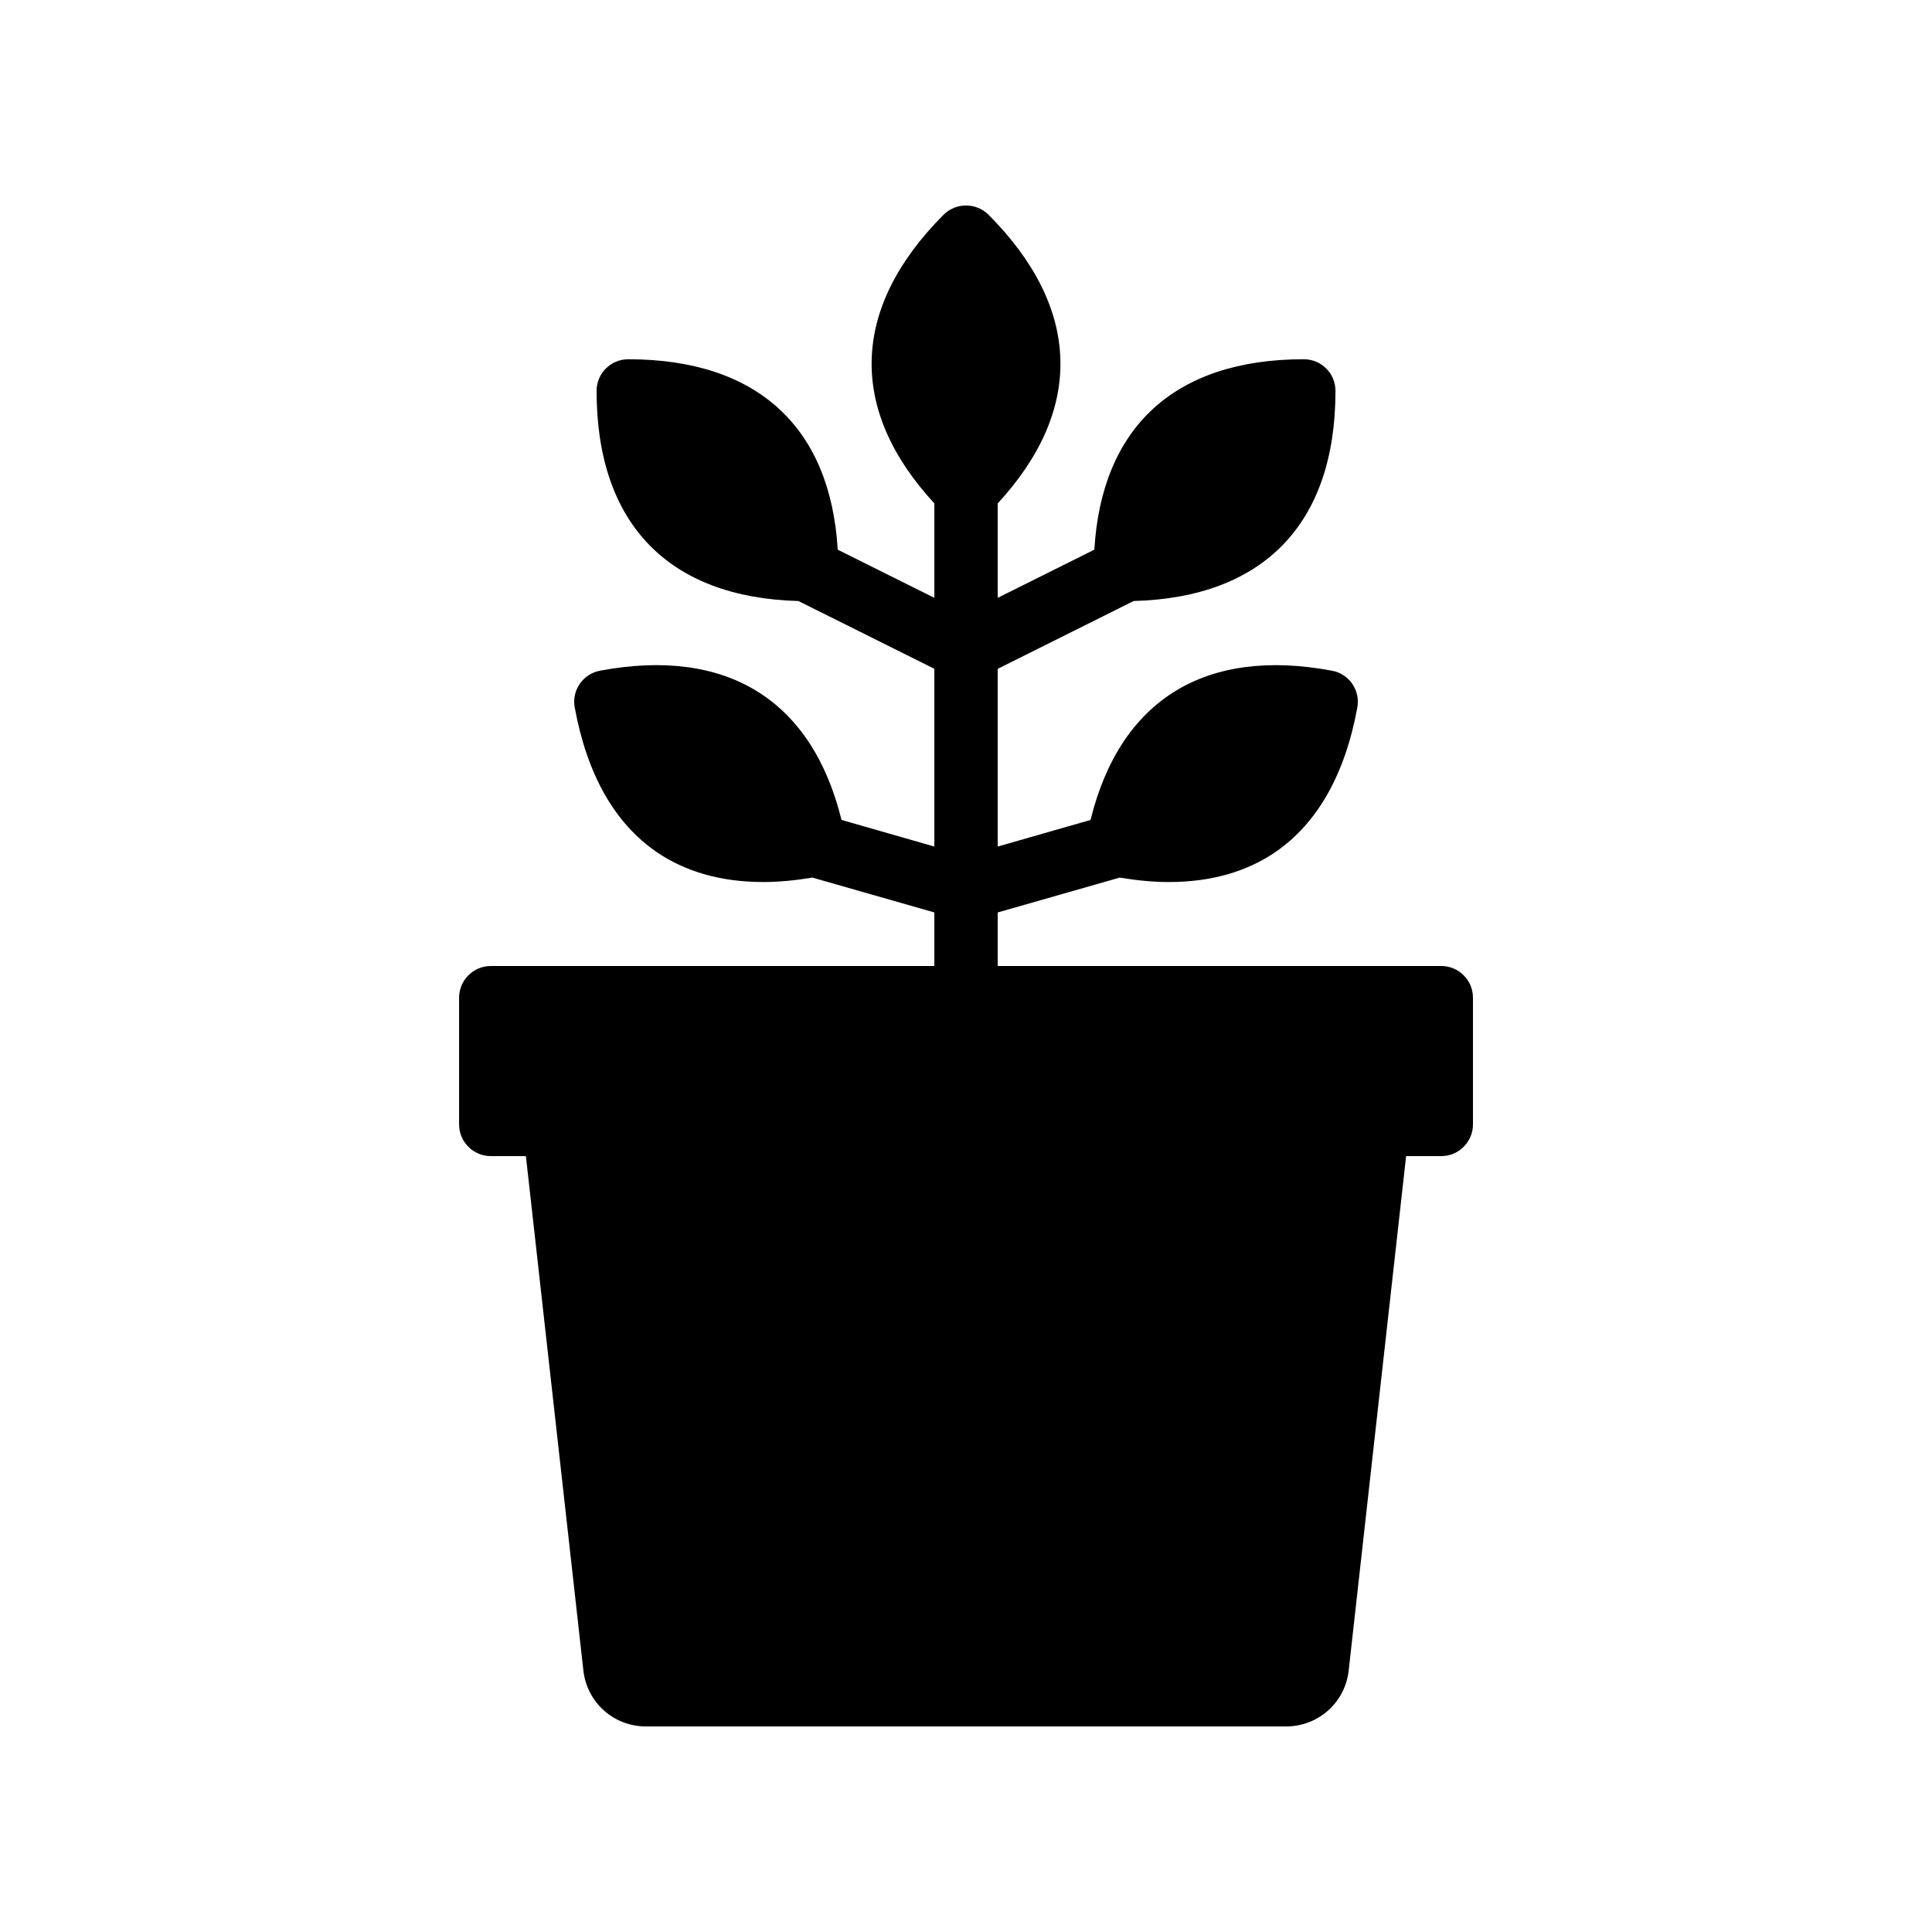
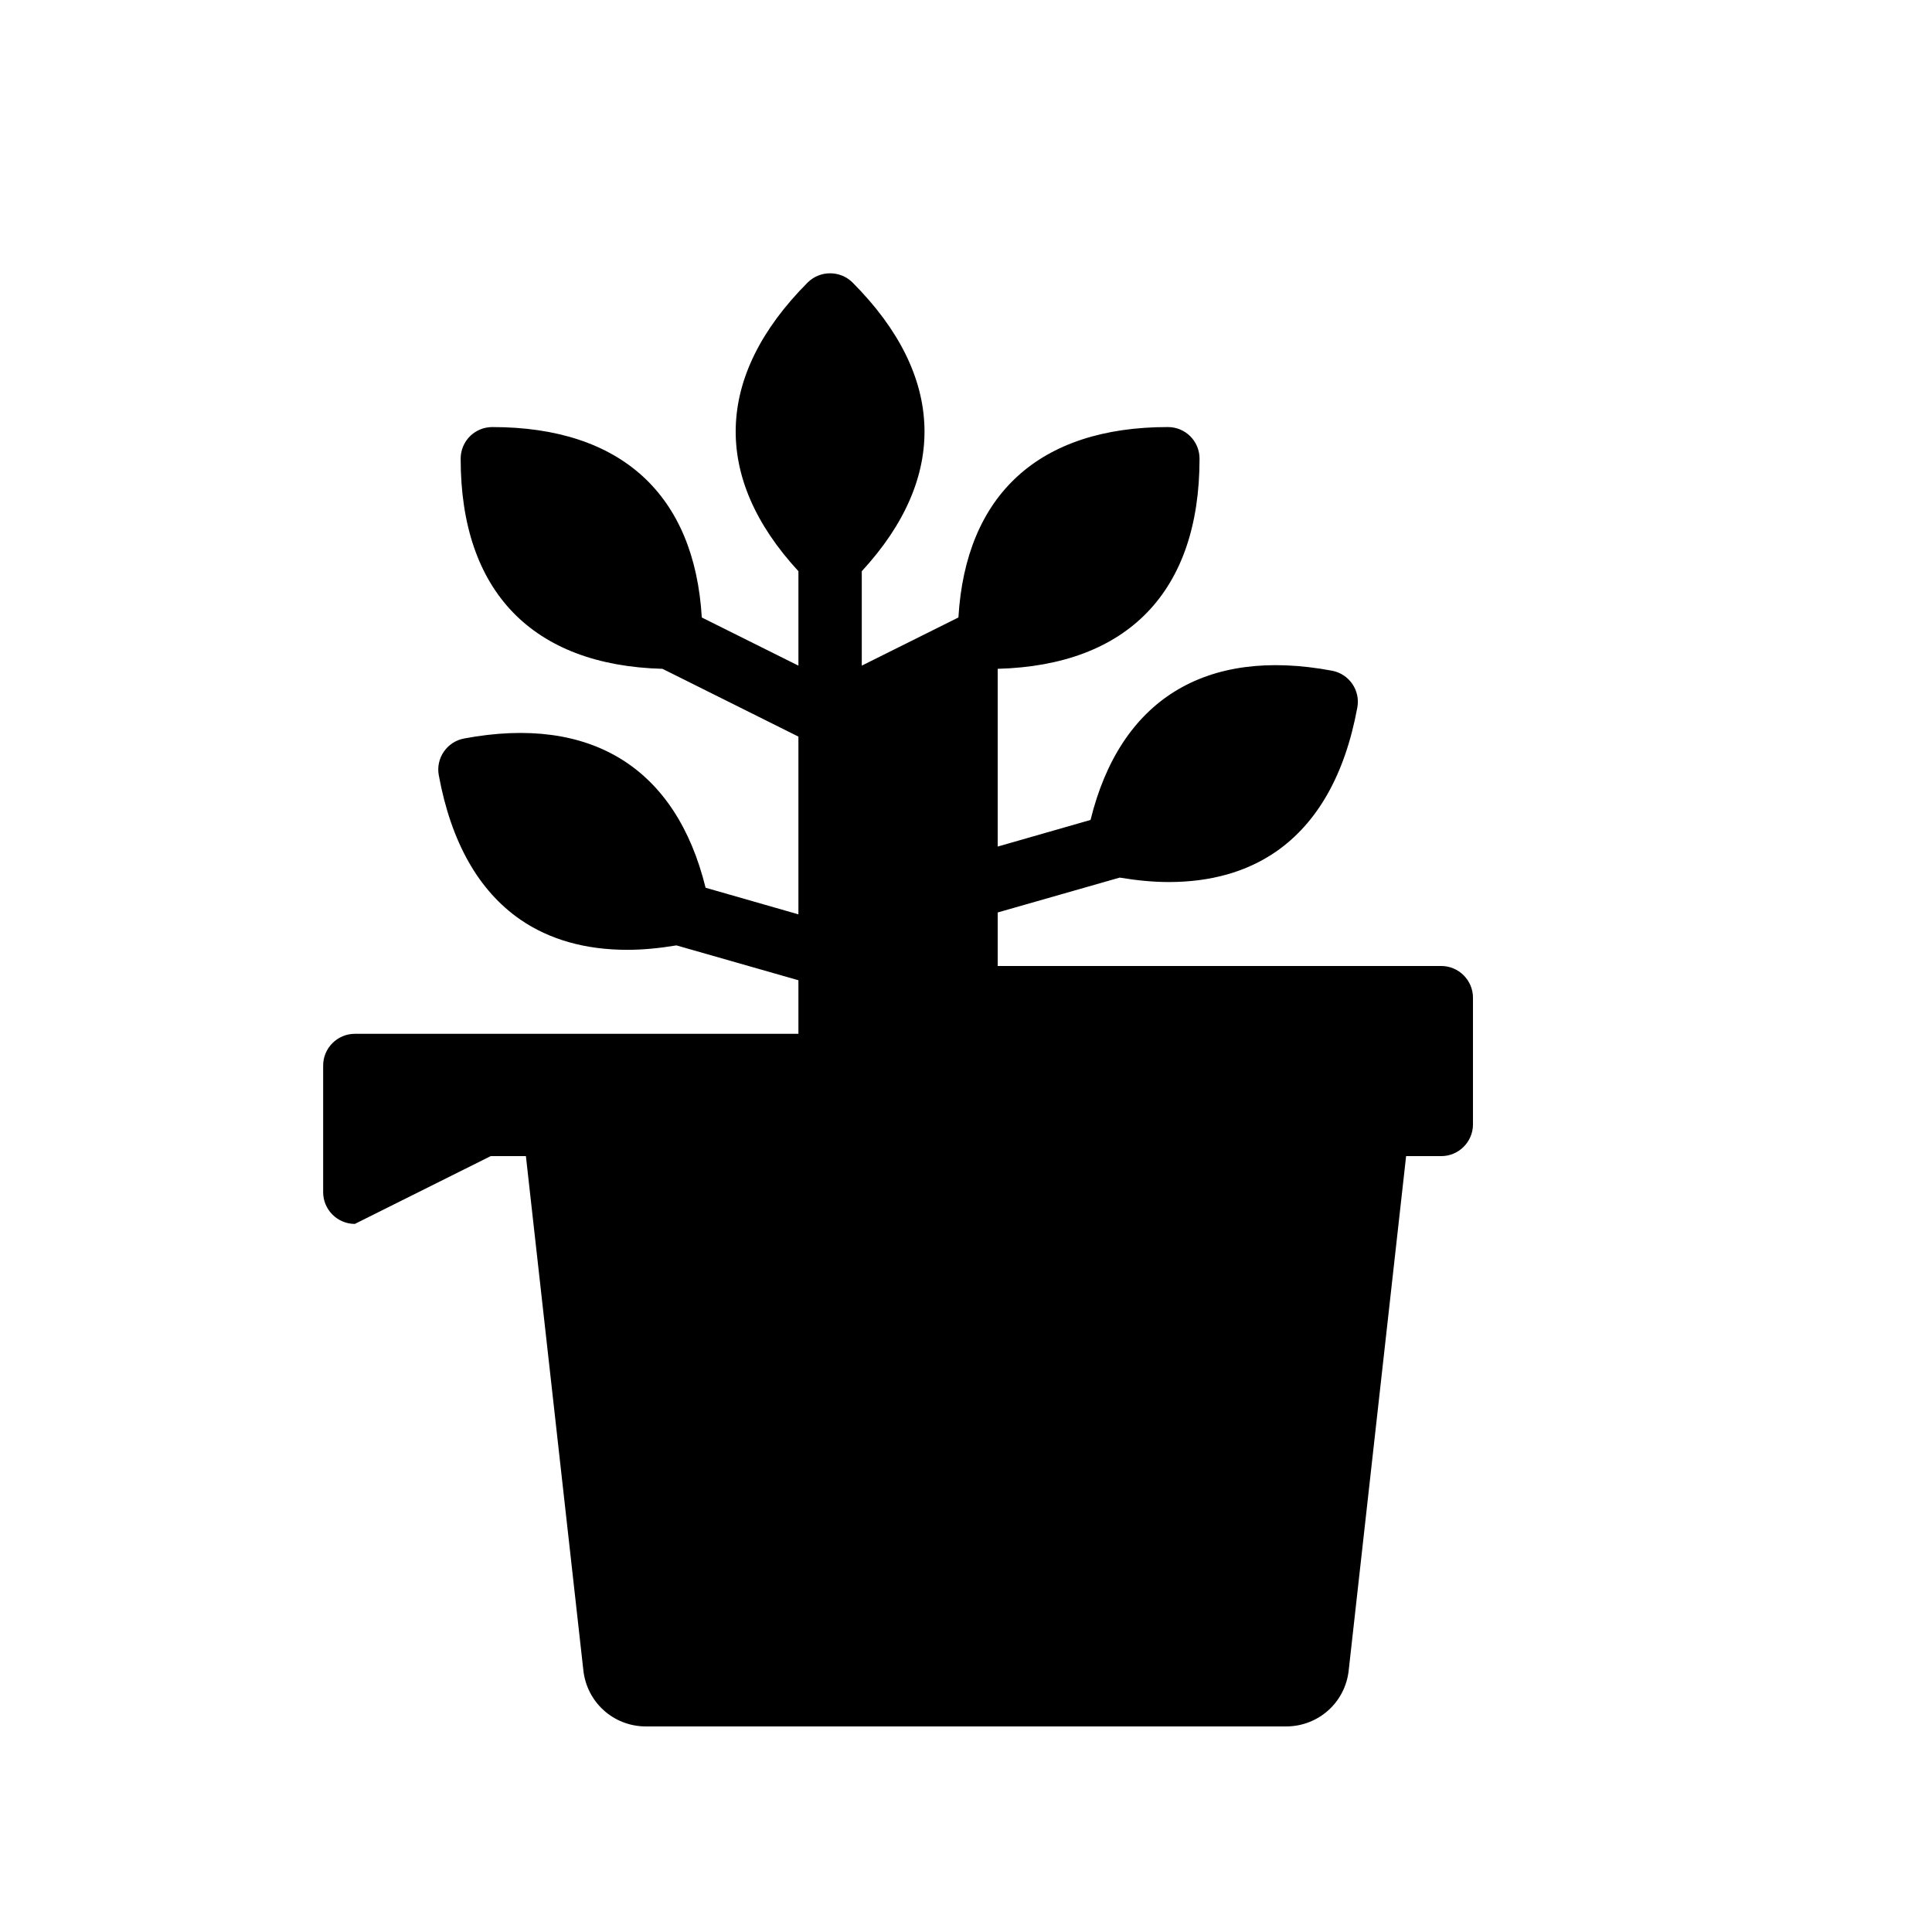
<svg xmlns="http://www.w3.org/2000/svg" fill="#000000" width="800px" height="800px" version="1.1" viewBox="144 144 512 512">
-   <path d="m274.05 450.38h9.32l15.199 136.03c0.84 8.648 7.977 15.113 16.625 15.113h169.62c8.648 0 15.785-6.465 16.625-15.031l15.195-136.11h9.32c4.617 0 8.398-3.777 8.398-8.398v-33.586c0-4.617-3.777-8.398-8.398-8.398l-117.55 0.004v-14.191l32.328-9.238c4.535 0.754 8.902 1.176 13.016 1.176 11.082 0 20.57-2.688 28.297-7.977 11.082-7.641 18.391-20.488 21.664-38.289 0.84-4.535-2.184-8.902-6.719-9.742-33.672-6.297-56.176 7.809-63.984 39.551l-24.602 7.055v-47.105l36.023-17.969c34.426-0.922 53.488-20.488 53.488-55.672 0-4.703-3.777-8.398-8.398-8.398-34.176 0-53.57 17.969-55.504 50.465l-25.609 12.762v-25.02c22.922-24.855 22.168-51.809-2.434-76.496-3.273-3.273-8.648-3.273-11.922 0-24.602 24.688-25.359 51.641-2.434 76.496v25.023l-25.609-12.762c-1.93-32.496-21.328-50.465-55.504-50.465-4.617 0-8.398 3.695-8.398 8.398 0 35.184 19.062 54.746 53.488 55.672l36.02 17.961v47.105l-24.602-7.055c-7.809-31.738-30.312-45.848-63.984-39.551-4.535 0.84-7.559 5.207-6.719 9.742 3.273 17.801 10.578 30.648 21.664 38.289 7.727 5.289 17.215 7.977 28.297 7.977 4.113 0 8.48-0.418 13.016-1.176l32.328 9.238v14.195h-117.55c-4.617 0-8.398 3.777-8.398 8.398v33.586c0 4.617 3.781 8.395 8.398 8.395z" />
+   <path d="m274.05 450.38h9.32l15.199 136.03c0.84 8.648 7.977 15.113 16.625 15.113h169.62c8.648 0 15.785-6.465 16.625-15.031l15.195-136.11h9.32c4.617 0 8.398-3.777 8.398-8.398v-33.586c0-4.617-3.777-8.398-8.398-8.398l-117.55 0.004v-14.191l32.328-9.238c4.535 0.754 8.902 1.176 13.016 1.176 11.082 0 20.57-2.688 28.297-7.977 11.082-7.641 18.391-20.488 21.664-38.289 0.84-4.535-2.184-8.902-6.719-9.742-33.672-6.297-56.176 7.809-63.984 39.551l-24.602 7.055v-47.105c34.426-0.922 53.488-20.488 53.488-55.672 0-4.703-3.777-8.398-8.398-8.398-34.176 0-53.57 17.969-55.504 50.465l-25.609 12.762v-25.02c22.922-24.855 22.168-51.809-2.434-76.496-3.273-3.273-8.648-3.273-11.922 0-24.602 24.688-25.359 51.641-2.434 76.496v25.023l-25.609-12.762c-1.93-32.496-21.328-50.465-55.504-50.465-4.617 0-8.398 3.695-8.398 8.398 0 35.184 19.062 54.746 53.488 55.672l36.02 17.961v47.105l-24.602-7.055c-7.809-31.738-30.312-45.848-63.984-39.551-4.535 0.84-7.559 5.207-6.719 9.742 3.273 17.801 10.578 30.648 21.664 38.289 7.727 5.289 17.215 7.977 28.297 7.977 4.113 0 8.48-0.418 13.016-1.176l32.328 9.238v14.195h-117.55c-4.617 0-8.398 3.777-8.398 8.398v33.586c0 4.617 3.781 8.395 8.398 8.395z" />
</svg>